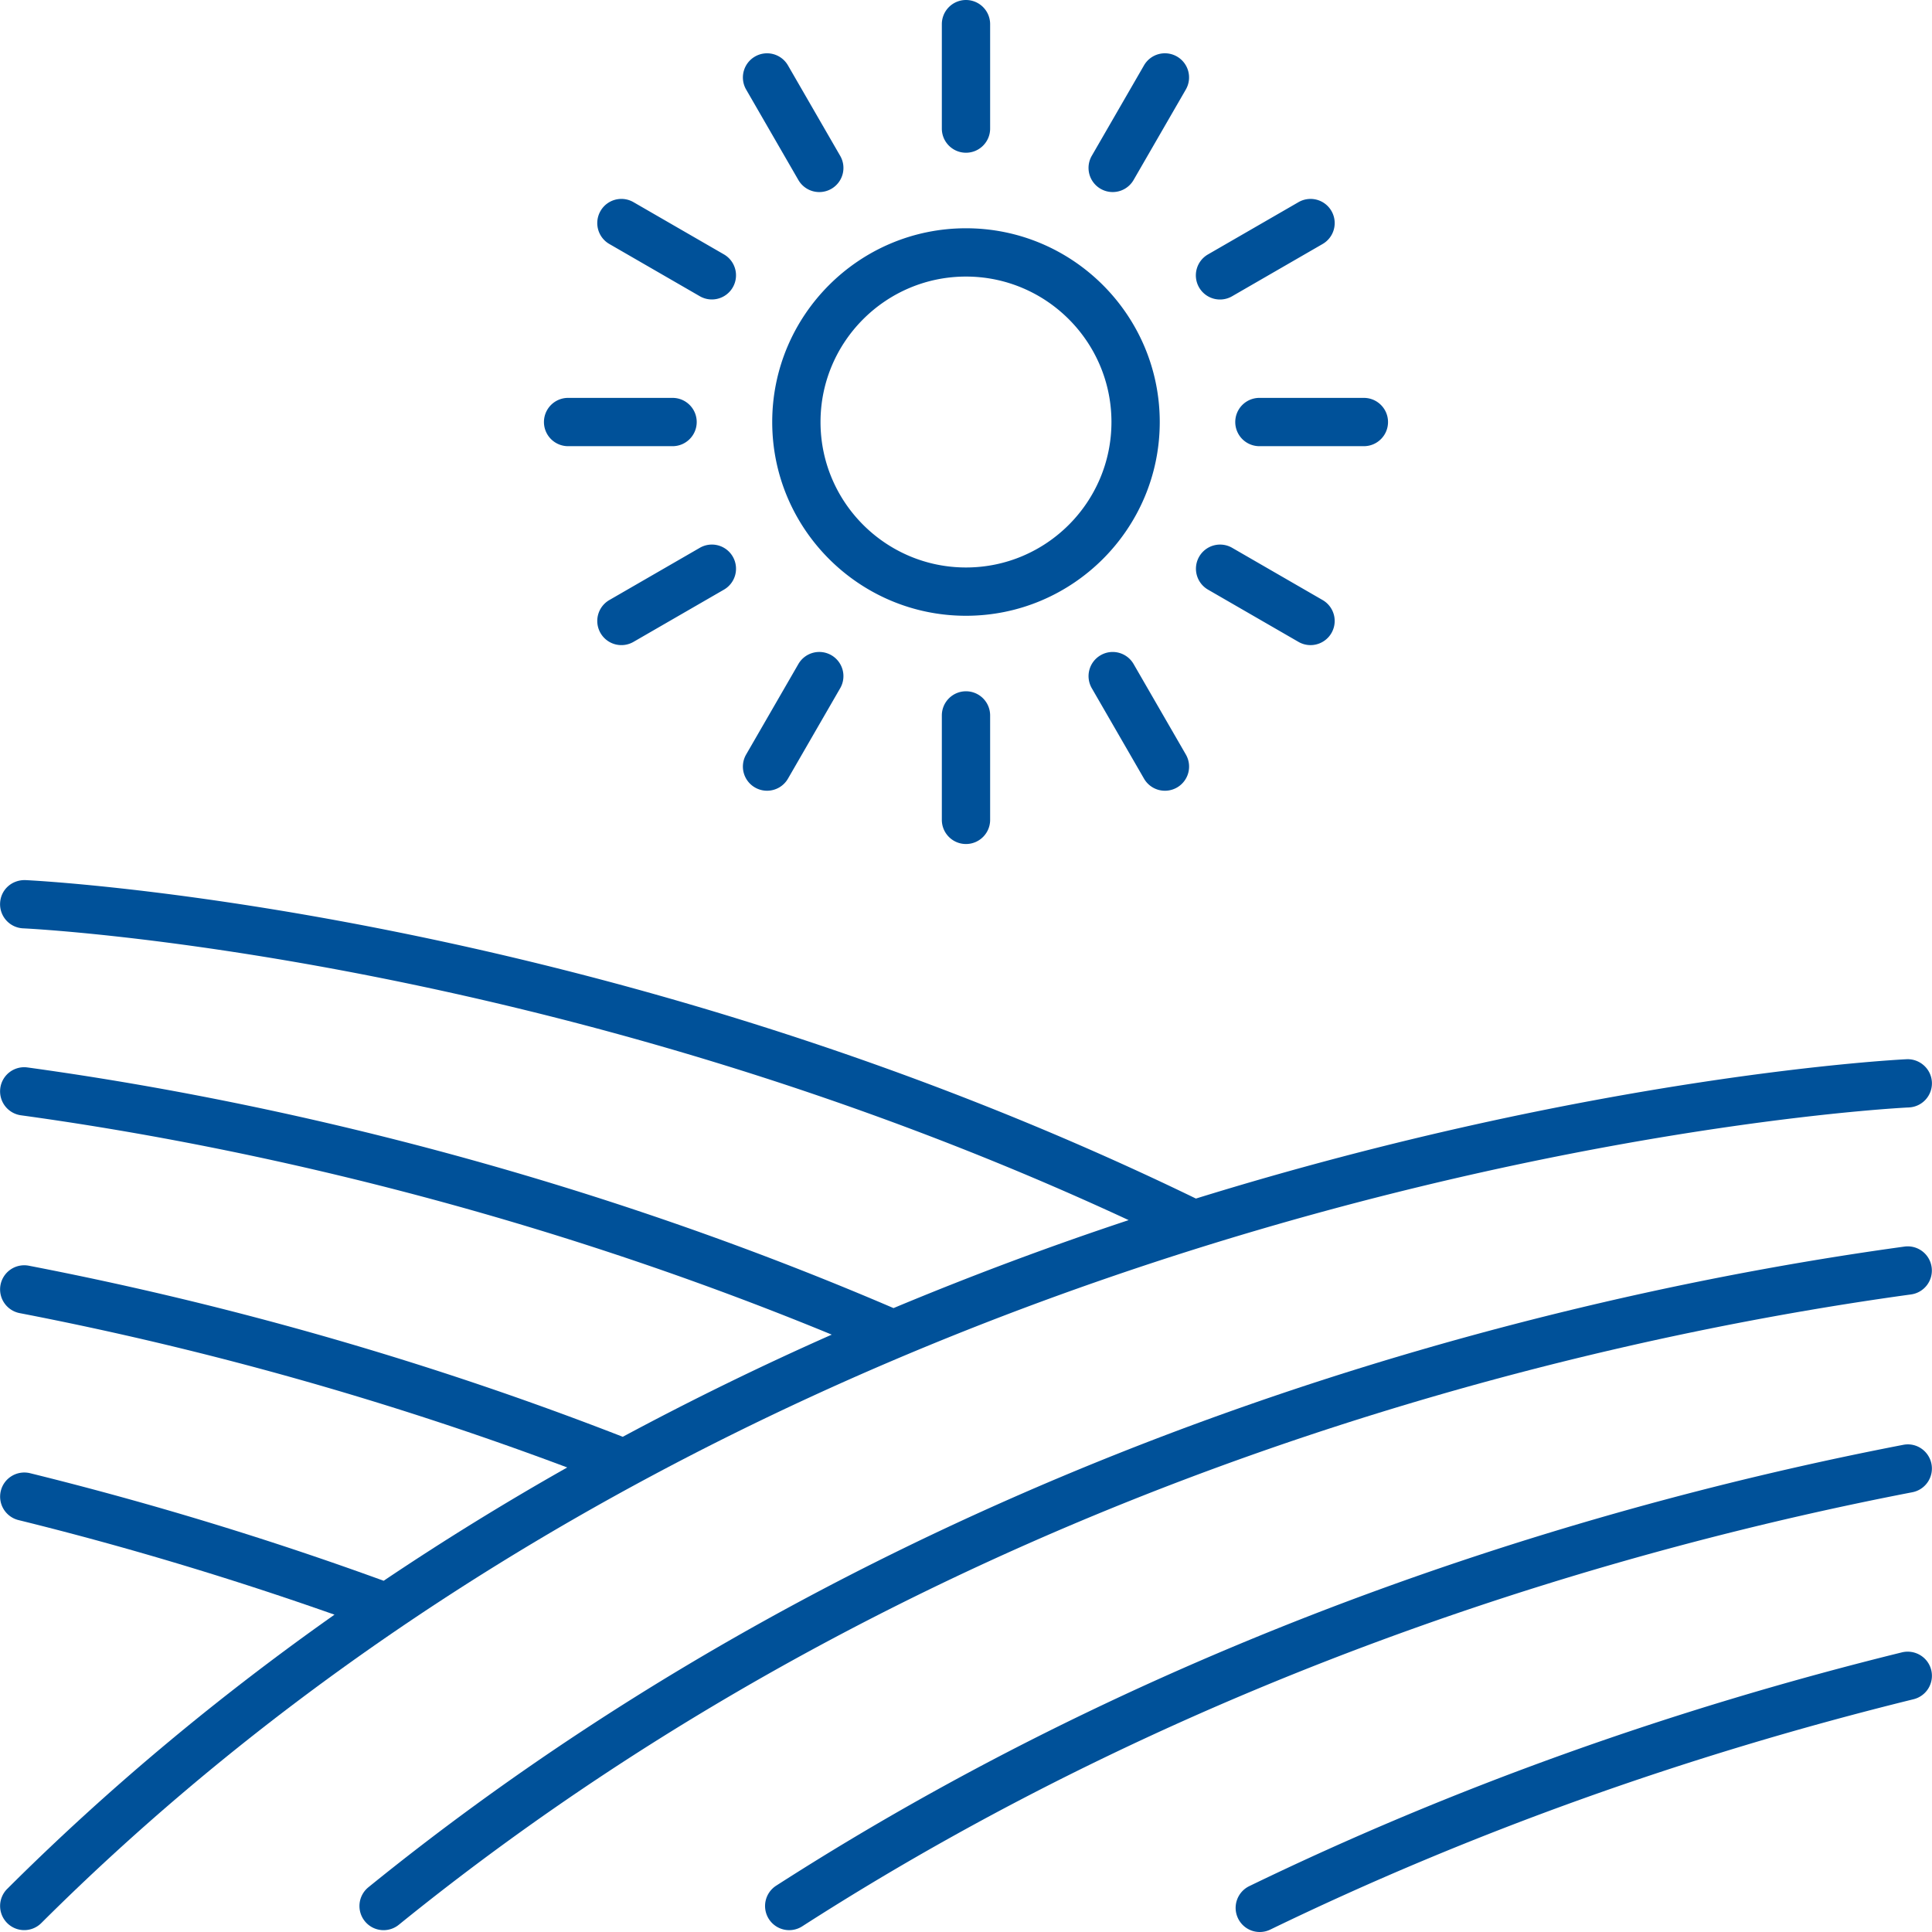
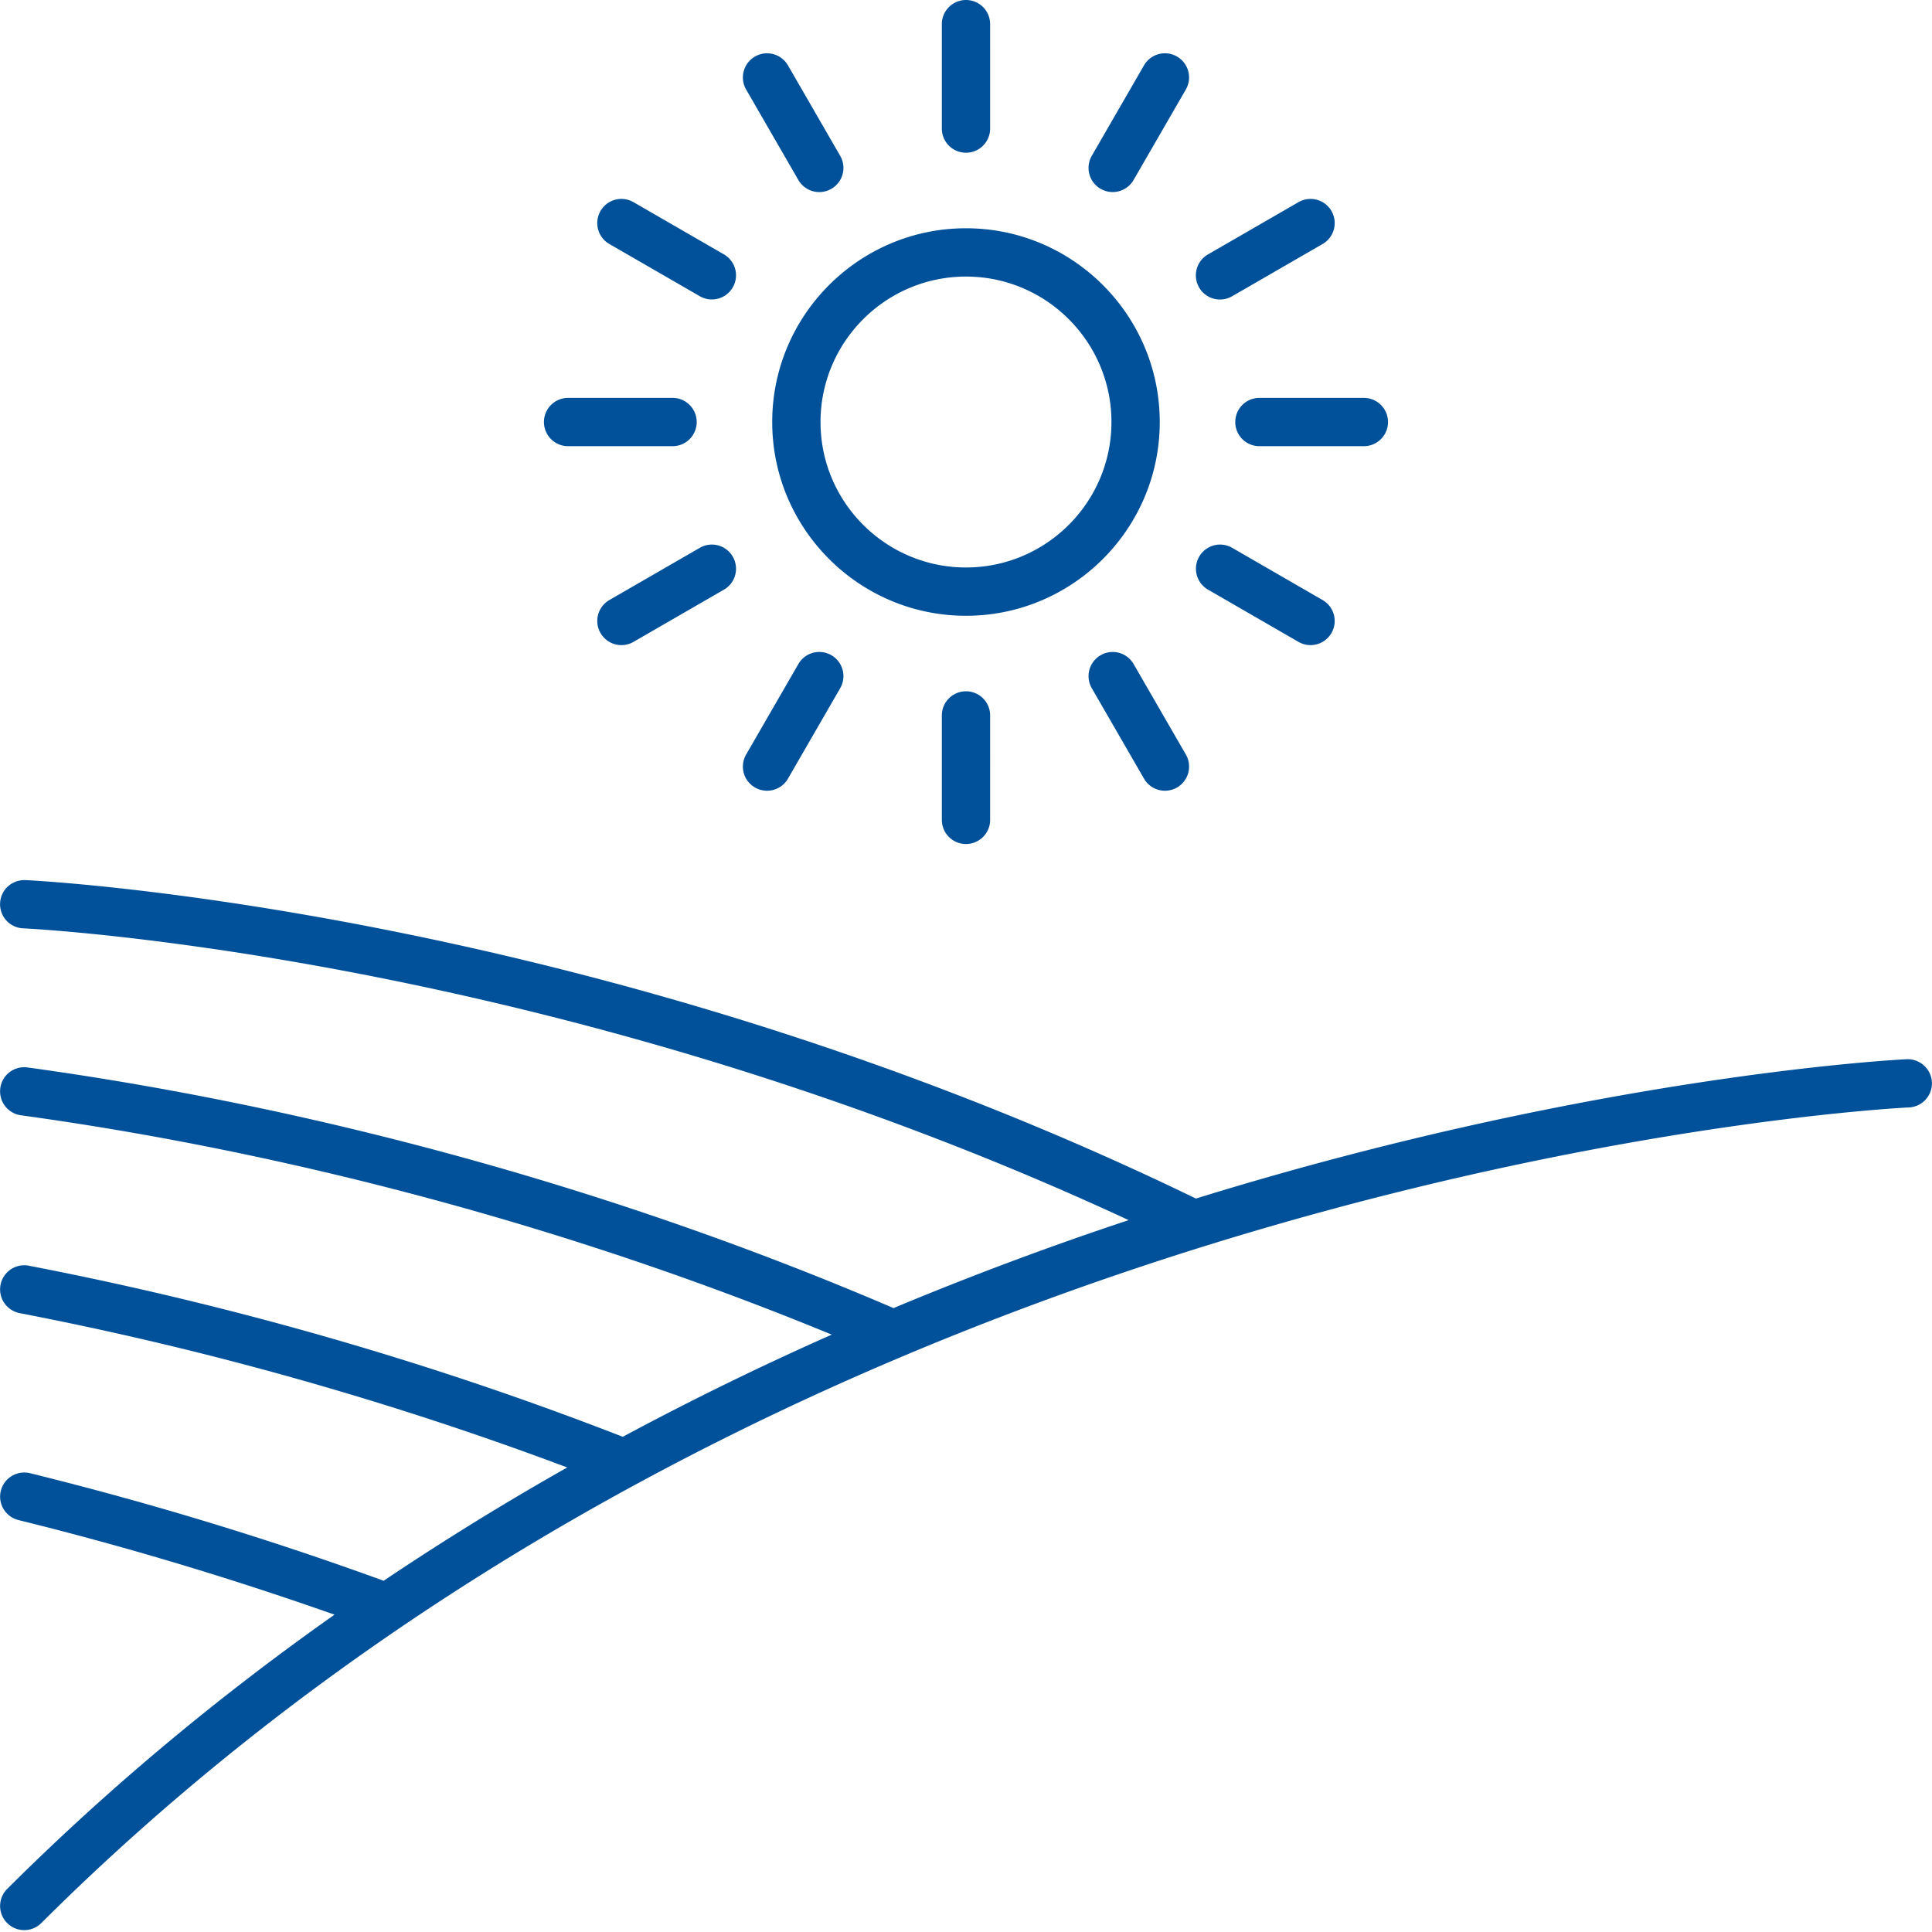
<svg xmlns="http://www.w3.org/2000/svg" version="1.1" width="512" height="512" x="0" y="0" viewBox="0 0 409.636 409.636" style="enable-background:new 0 0 512 512" xml:space="preserve" class="">
  <g>
    <path d="M204.815 48.399c-22.651 0-41.083 18.427-41.083 41.083 0 22.651 18.432 41.078 41.083 41.078s41.083-18.427 41.083-41.078-18.433-41.083-41.083-41.083zm0 71.921c-17.009 0-30.843-13.834-30.843-30.838 0-17.009 13.834-30.843 30.843-30.843s30.843 13.834 30.843 30.843c-.001 17.004-13.835 30.838-30.843 30.838zM204.815 0a5.122 5.122 0 0 0-5.12 5.12v22.144c0 2.826 2.294 5.12 5.12 5.12s5.12-2.294 5.12-5.12V5.12a5.122 5.122 0 0 0-5.12-5.12zM178.144 33.044l-11.075-19.18a5.115 5.115 0 0 0-6.994-1.874 5.118 5.118 0 0 0-1.874 6.994l11.075 19.18a5.12 5.12 0 0 0 6.994 1.874 5.116 5.116 0 0 0 1.874-6.994zM153.497 53.939l-19.18-11.075c-2.458-1.418-5.581-.579-6.994 1.874s-.573 5.581 1.874 6.994l19.18 11.075c.809.466 1.69.686 2.555.686a5.121 5.121 0 0 0 2.565-9.554zM142.601 84.362h-22.149a5.119 5.119 0 1 0 0 10.24h22.149c2.826 0 5.12-2.294 5.12-5.12s-2.293-5.12-5.12-5.12zM155.371 118.026a5.112 5.112 0 0 0-6.994-1.874l-19.18 11.075a5.123 5.123 0 0 0-1.874 6.994 5.117 5.117 0 0 0 6.994 1.874l19.18-11.075a5.122 5.122 0 0 0 1.874-6.994zM176.271 138.921a5.116 5.116 0 0 0-6.994 1.874l-11.075 19.18a5.116 5.116 0 0 0 1.874 6.994c.809.466 1.69.686 2.555.686a5.111 5.111 0 0 0 4.439-2.56l11.075-19.18a5.123 5.123 0 0 0-1.874-6.994zM204.815 146.57a5.122 5.122 0 0 0-5.12 5.12v22.144c0 2.826 2.294 5.12 5.12 5.12s5.12-2.294 5.12-5.12V151.69a5.122 5.122 0 0 0-5.12-5.12zM251.432 159.979l-11.075-19.18c-1.418-2.453-4.552-3.292-6.994-1.874a5.117 5.117 0 0 0-1.874 6.994l11.075 19.18a5.12 5.12 0 0 0 6.994 1.874 5.117 5.117 0 0 0 1.874-6.994zM280.432 127.227l-19.18-11.075a5.116 5.116 0 0 0-6.994 1.874 5.123 5.123 0 0 0 1.874 6.994l19.18 11.075c.809.466 1.69.686 2.555.686a5.121 5.121 0 0 0 2.565-9.554zM289.177 84.362h-22.149a5.119 5.119 0 1 0 0 10.24h22.149c2.826 0 5.12-2.294 5.12-5.12s-2.294-5.12-5.12-5.12zM282.306 44.739a5.112 5.112 0 0 0-6.994-1.874l-19.18 11.075a5.12 5.12 0 1 0 5.12 8.868l19.18-11.075a5.123 5.123 0 0 0 1.874-6.994zM249.553 11.986a5.116 5.116 0 0 0-6.994 1.874l-11.075 19.18a5.121 5.121 0 0 0 4.429 7.68 5.112 5.112 0 0 0 4.439-2.56l11.075-19.18a5.118 5.118 0 0 0-1.874-6.994zM404.28 224.584c-1.229.051-65.828 3.267-150.712 29.542C126.269 192.328 6.548 186.655 5.35 186.604c-2.888-.061-5.212 2.079-5.33 4.9a5.118 5.118 0 0 0 4.9 5.33c1.147.051 112.814 5.396 234.383 61.865a707.13 707.13 0 0 0-49.853 18.652C116.392 246.001 49.3 232.299 5.836 226.33a5.107 5.107 0 0 0-5.77 4.372 5.123 5.123 0 0 0 4.372 5.77c41.032 5.637 103.445 18.299 171.914 46.505a649.443 649.443 0 0 0-44.308 21.663C91.698 288.916 49.33 276.71 6.107 268.365a5.117 5.117 0 0 0-5.995 4.055 5.123 5.123 0 0 0 4.055 5.996c39.757 7.675 78.756 18.703 116.101 32.727a591.772 591.772 0 0 0-38.922 24.023c-24.269-8.842-49.48-16.522-74.977-22.81-2.744-.66-5.519.998-6.195 3.748a5.122 5.122 0 0 0 3.748 6.195c22.738 5.601 45.21 12.375 67 20.055-23.916 16.87-47.293 36.122-69.391 58.138a5.115 5.115 0 0 0-.015 7.24 5.098 5.098 0 0 0 3.625 1.505 5.1 5.1 0 0 0 3.615-1.495c161.843-161.244 393.636-172.836 395.96-172.933a5.118 5.118 0 0 0 4.9-5.33c-.124-2.817-2.521-4.998-5.336-4.895z" fill="#005199" opacity="1" data-original="#000000" />
-     <path d="M409.558 268.687a5.115 5.115 0 0 0-5.765-4.378c-71.091 9.764-207.939 40.397-325.683 135.839a5.123 5.123 0 0 0-.753 7.204 5.105 5.105 0 0 0 3.978 1.894 5.103 5.103 0 0 0 3.221-1.142c115.809-93.87 250.593-124.027 320.63-133.647a5.115 5.115 0 0 0 4.372-5.77zM409.522 310.4c-.538-2.775-3.21-4.608-5.995-4.055-60.954 11.771-151.89 37.54-238.961 93.471a5.125 5.125 0 0 0-1.541 7.076 5.115 5.115 0 0 0 7.076 1.536c85.699-55.05 175.299-80.43 235.366-92.032a5.12 5.12 0 0 0 4.055-5.996zM409.471 354.089c-.681-2.749-3.456-4.398-6.195-3.748-48.763 12.017-95.329 28.692-138.399 49.572a5.12 5.12 0 0 0-2.376 6.84 5.1 5.1 0 0 0 4.608 2.883c.747 0 1.51-.164 2.227-.512 42.429-20.562 88.315-36.997 136.387-48.84a5.121 5.121 0 0 0 3.748-6.195z" fill="#005199" opacity="1" data-original="#000000" />
  </g>
</svg>